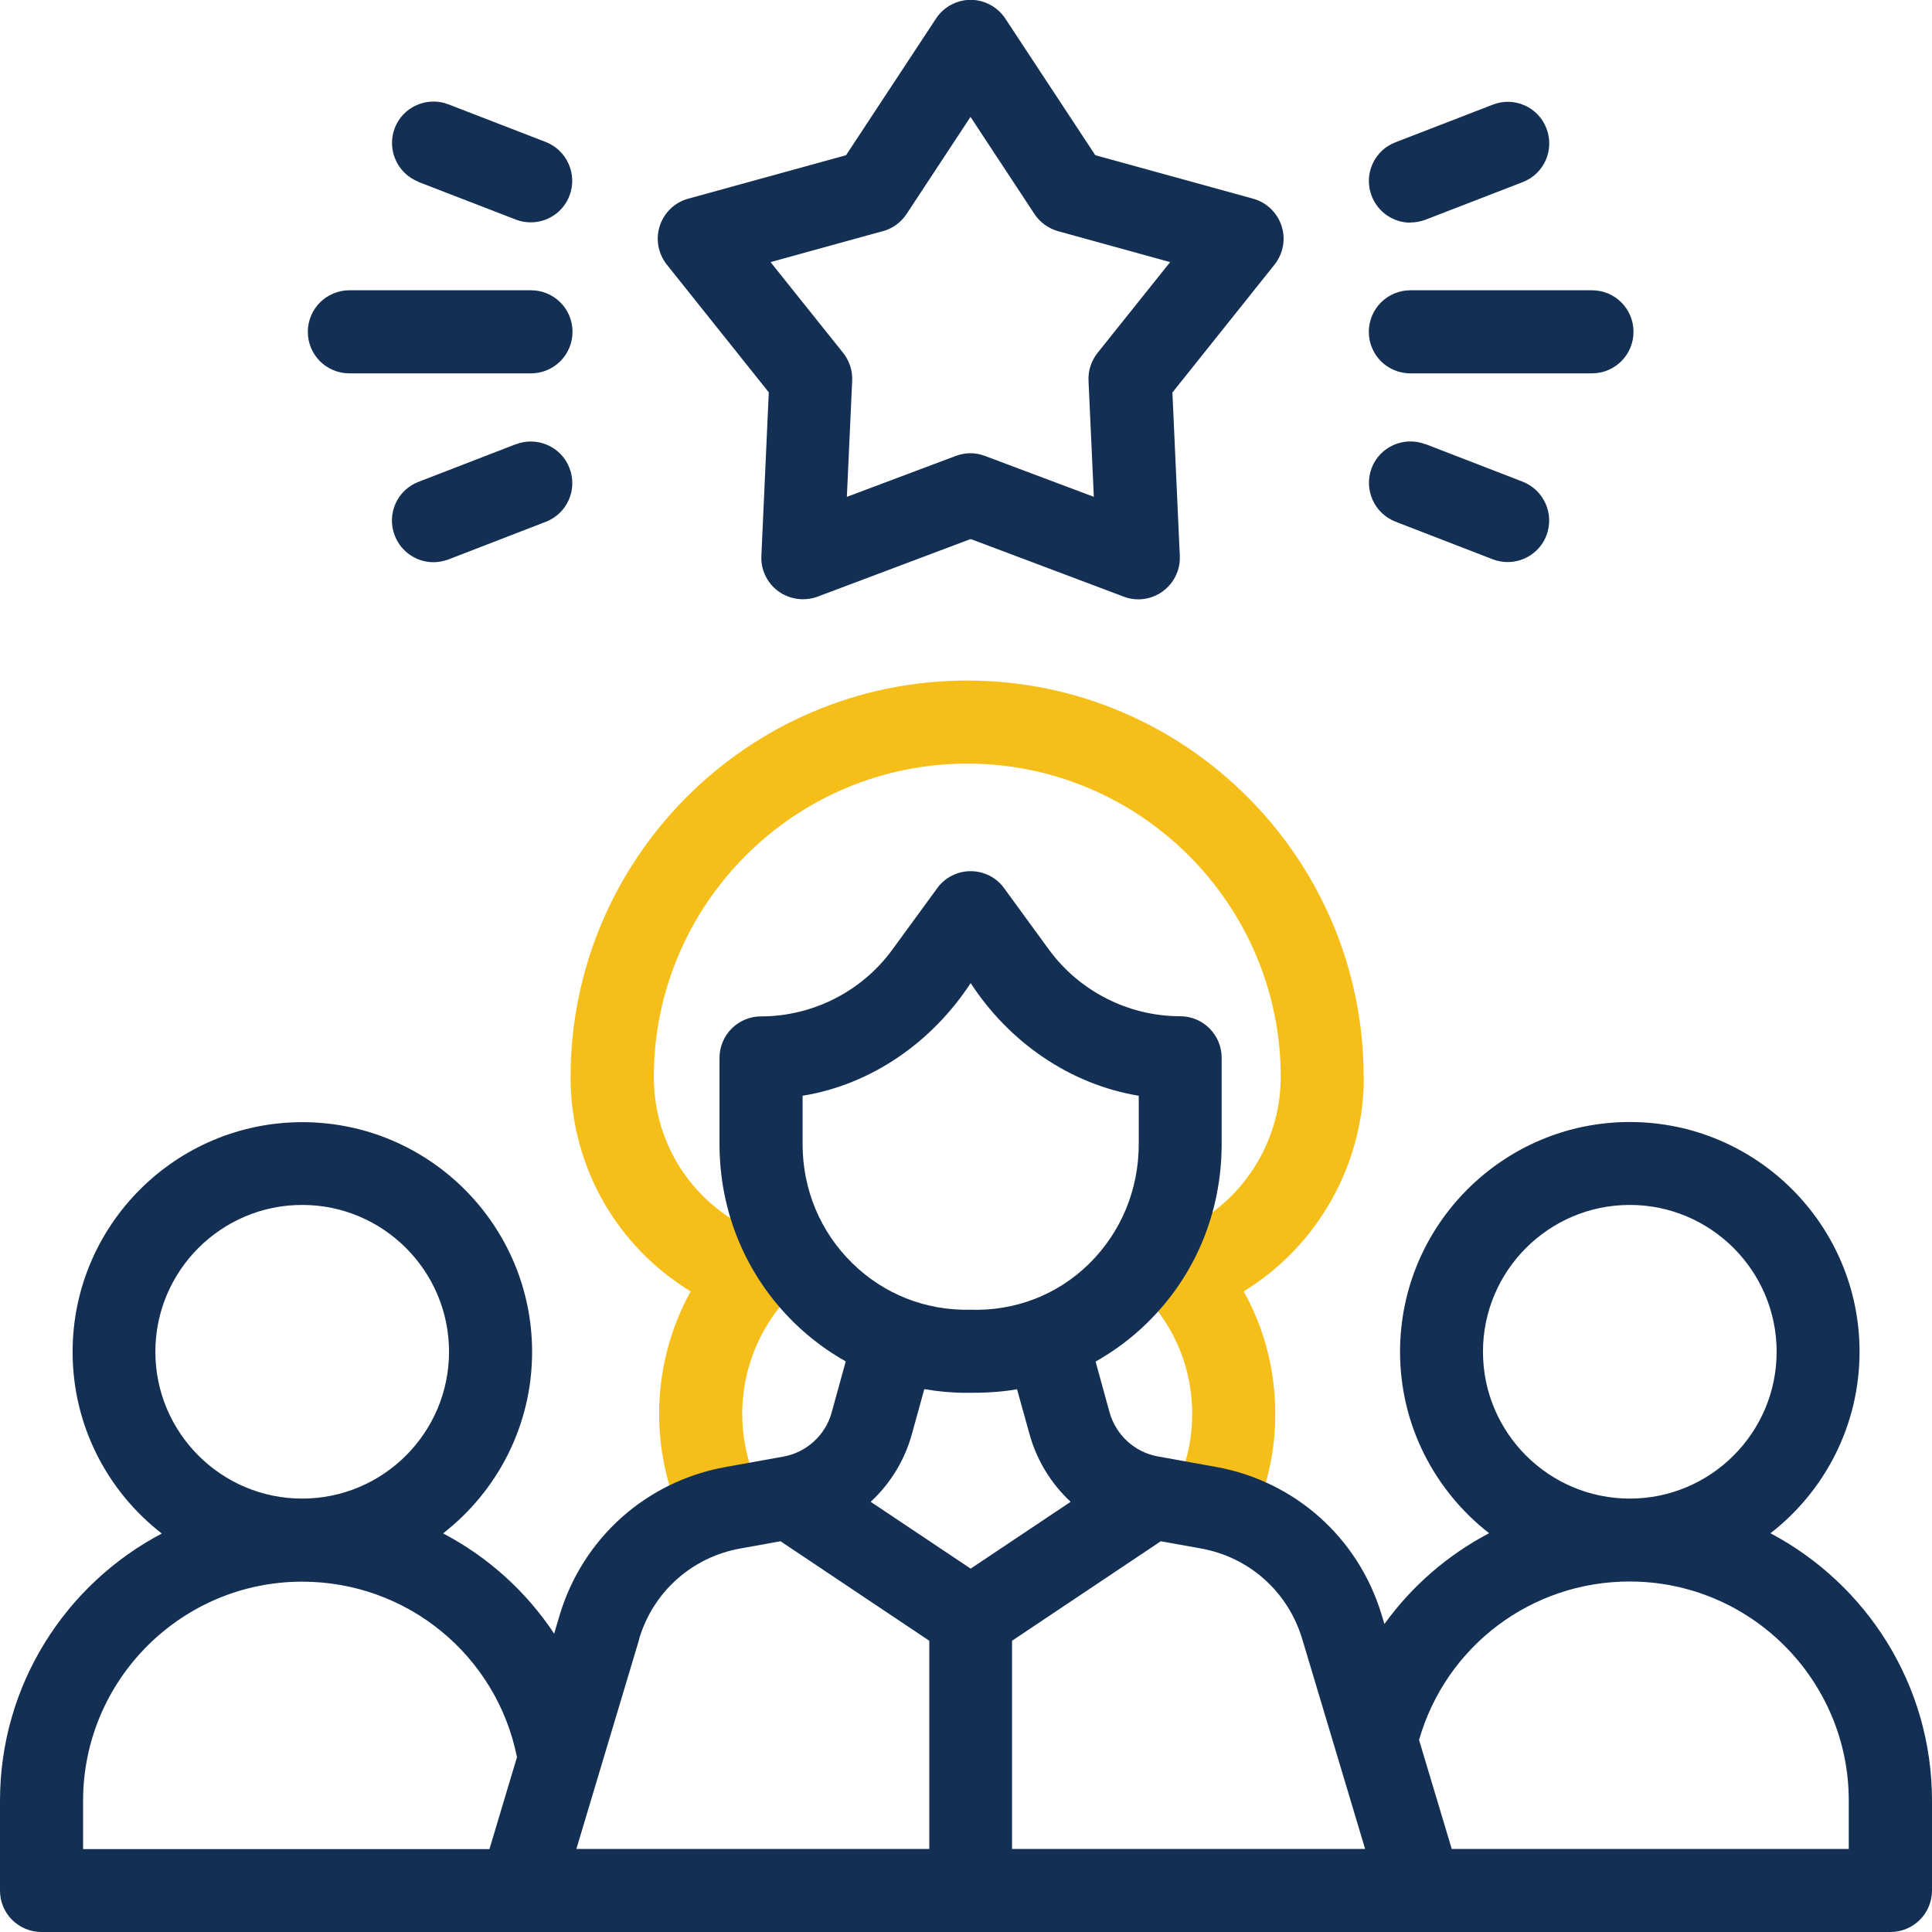
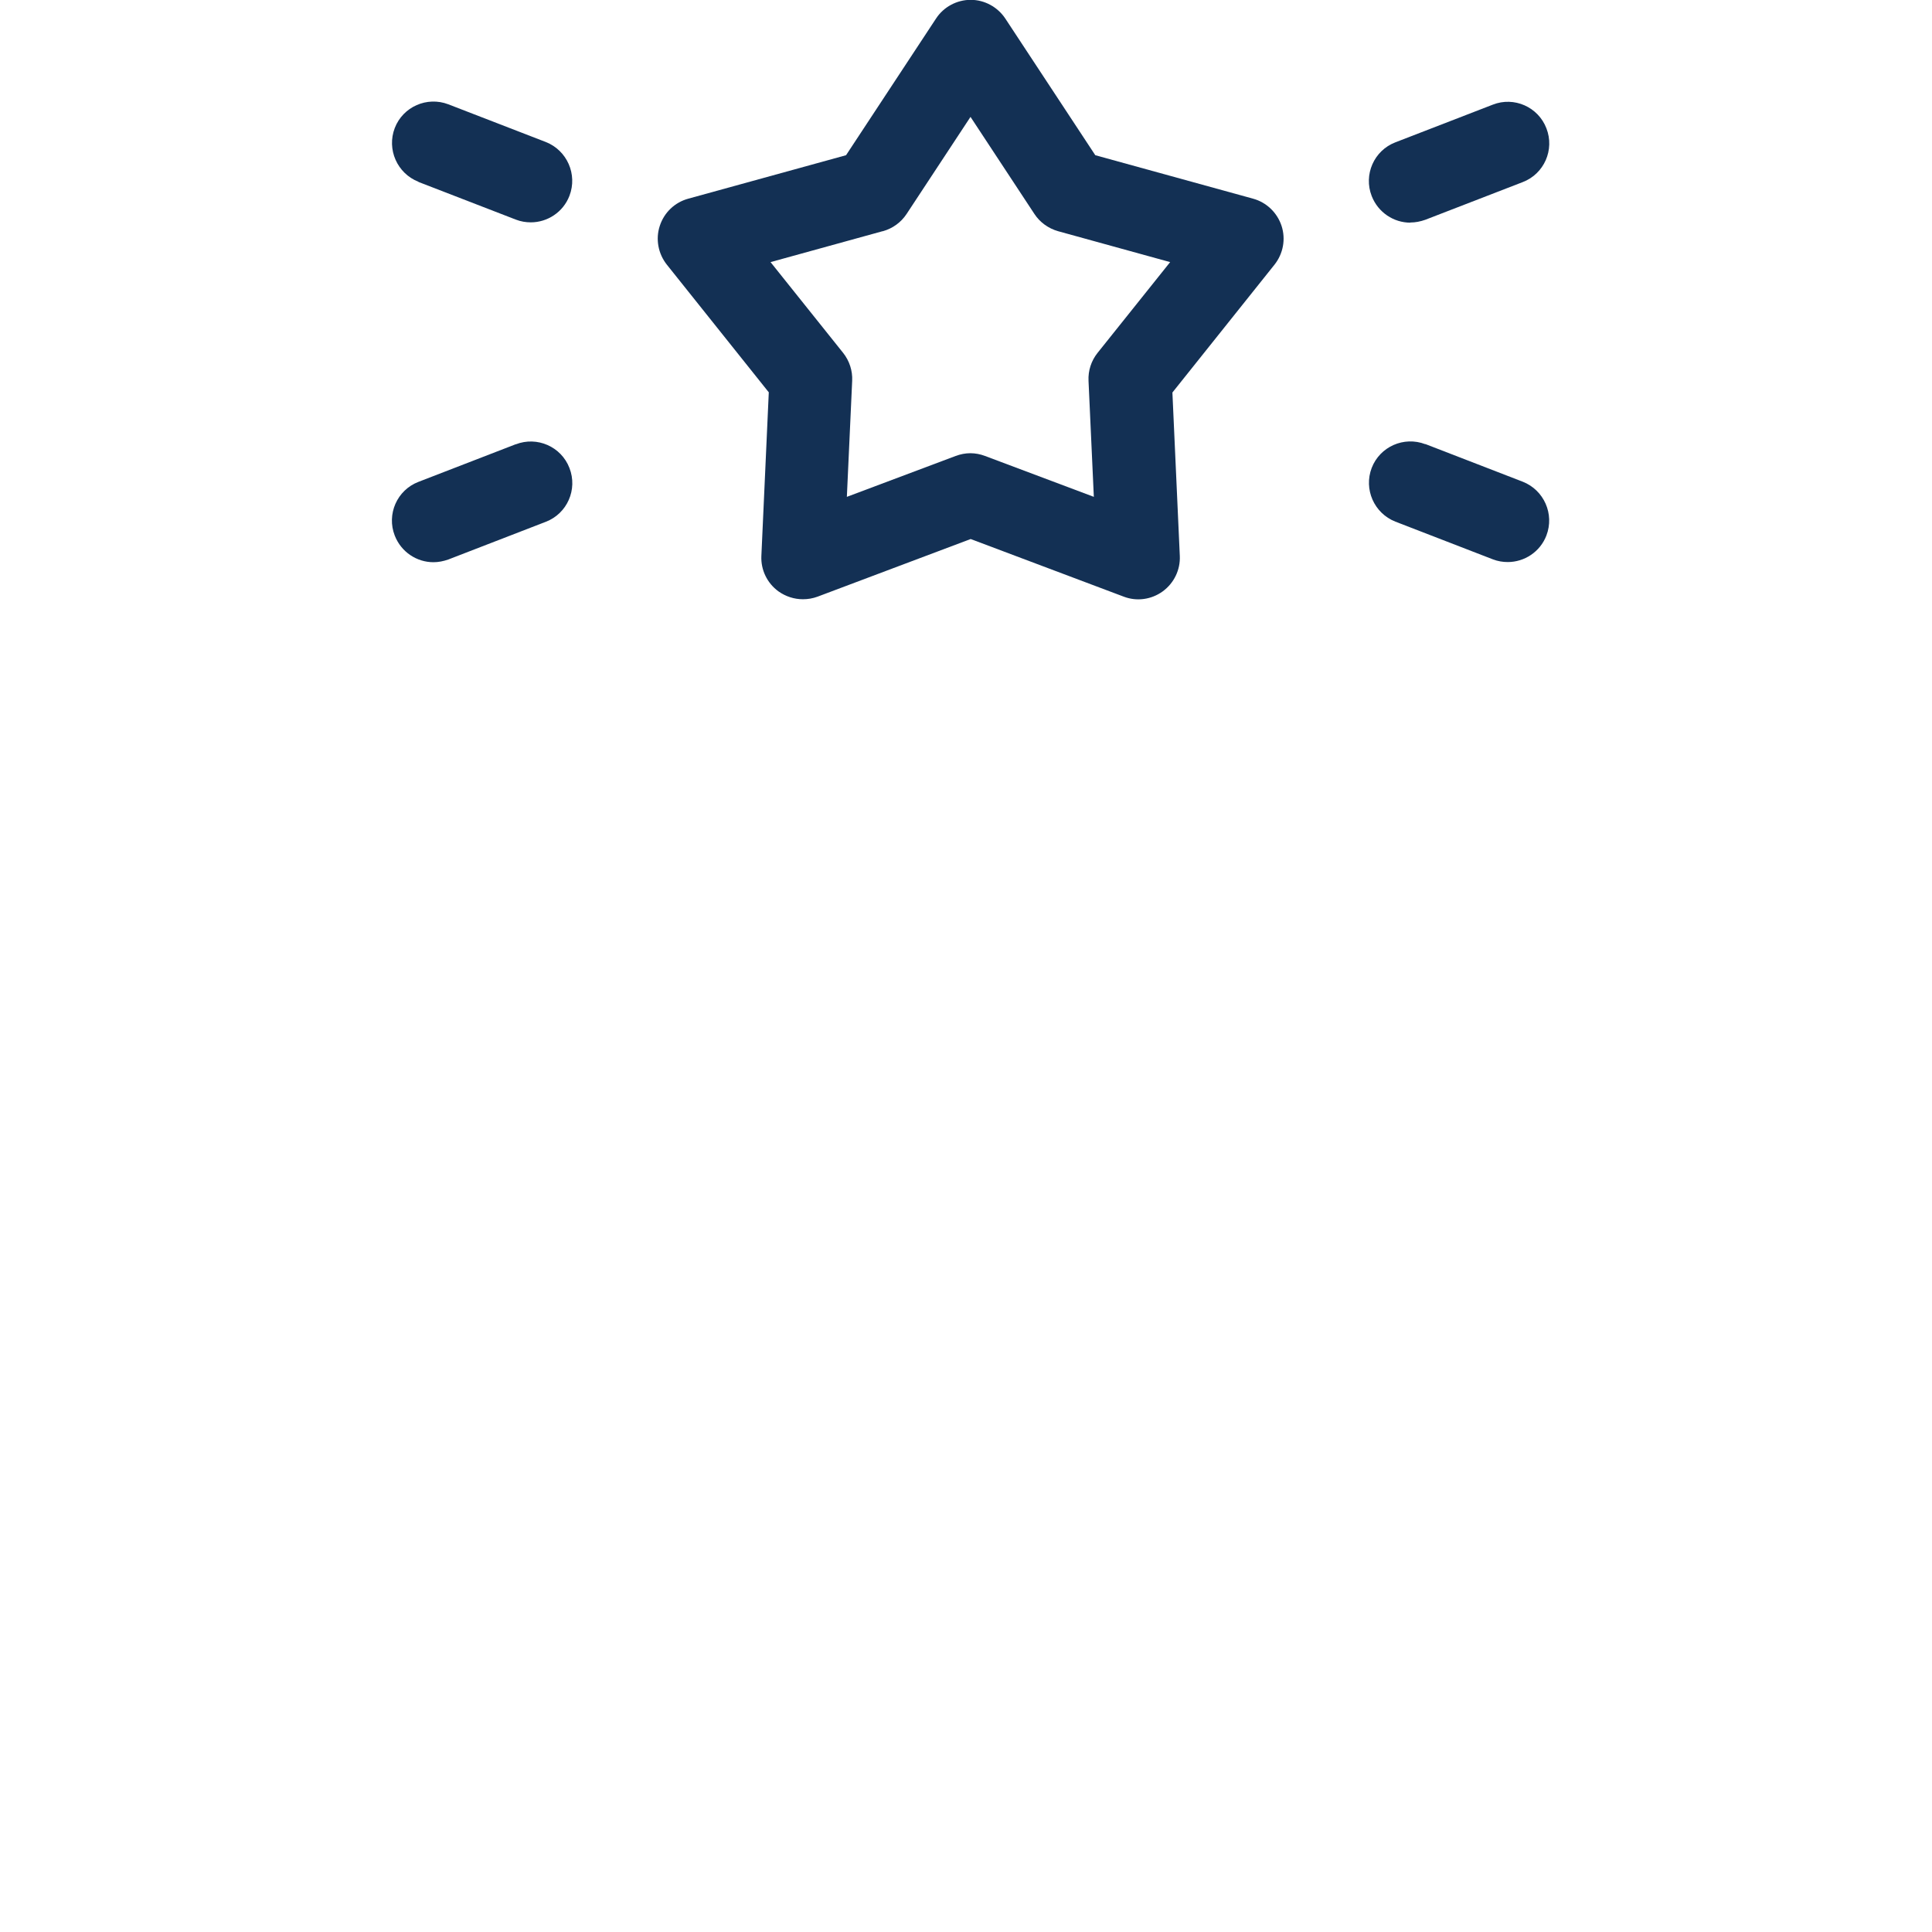
<svg xmlns="http://www.w3.org/2000/svg" id="Layer_1" data-name="Layer 1" viewBox="0 0 120 120">
  <defs>
    <style>
      .cls-1 {
        fill: #133054;
      }

      .cls-2 {
        fill: #f6be18;
      }
    </style>
  </defs>
-   <path class="cls-2" d="M84.7,66.9c0-13.58-11.05-24.63-24.63-24.63s-24.63,11.05-24.63,24.63c0,5.53,2.86,10.51,7.46,13.31-1.28,2.31-1.96,4.93-1.96,7.6,0,2.12.42,4.19,1.24,6.13.42.98,1.37,1.57,2.38,1.57.33,0,.68-.07,1-.2,1.31-.55,1.92-2.07,1.37-3.38-.55-1.3-.83-2.69-.83-4.12,0-2.48.88-4.9,2.47-6.8.91-1.09-.93-4.23-1.36-4.4-4.01-1.59-6.6-5.4-6.6-9.71,0-10.74,8.74-19.47,19.47-19.47s19.47,8.74,19.47,19.47c0,4.02-2.35,7.73-5.99,9.45-.75.36-2.39,4.09-1.62,5.12,1.38,1.84,2.11,4.04,2.11,6.35,0,1.43-.28,2.82-.83,4.12-.55,1.31.06,2.82,1.37,3.38.33.14.67.2,1,.2,1,0,1.96-.59,2.38-1.57.82-1.94,1.24-4,1.24-6.13,0-2.7-.67-5.29-1.96-7.61,4.58-2.81,7.46-7.87,7.46-13.3h0Z" />
  <g>
-     <path class="cls-1" d="M109.96,95.24c3.37-2.61,5.54-6.7,5.54-11.28,0-7.87-6.4-14.27-14.27-14.27s-14.27,6.4-14.27,14.27c0,4.58,2.17,8.65,5.53,11.27-2.57,1.35-4.8,3.28-6.5,5.64l-.17-.56c-1.44-4.79-5.38-8.31-10.3-9.2l-3.61-.65c-1.44-.26-2.61-1.34-3-2.76l-.86-3.13c1.15-.65,2.22-1.44,3.19-2.39,3-2.93,4.64-6.88,4.64-11.13v-5.35c0-1.42-1.15-2.58-2.58-2.58-3.21,0-6.26-1.55-8.15-4.14l-2.78-3.81c-.48-.67-1.26-1.06-2.08-1.06h0c-.82,0-1.6.39-2.08,1.06l-2.79,3.82c-1.89,2.59-4.94,4.14-8.15,4.14-1.42,0-2.58,1.15-2.58,2.58v5.35c0,4.23,1.65,8.17,4.64,11.1.97.95,2.05,1.75,3.2,2.4l-.87,3.16c-.38,1.41-1.56,2.49-2.99,2.75l-3.61.65c-4.92.89-8.86,4.41-10.3,9.2l-.34,1.15c-1.74-2.63-4.12-4.77-6.9-6.23,3.36-2.61,5.53-6.69,5.53-11.27,0-7.87-6.4-14.27-14.27-14.27s-14.27,6.4-14.27,14.27c0,4.58,2.17,8.67,5.54,11.28C4.08,98.39,0,104.65,0,111.85v5.58C0,118.85,1.15,120,2.58,120h114.84c1.42,0,2.58-1.15,2.58-2.58v-5.58c0-7.2-4.08-13.46-10.04-16.61ZM92.11,83.96c0-5.03,4.09-9.12,9.12-9.12s9.12,4.09,9.12,9.12-4.09,9.12-9.12,9.12-9.12-4.09-9.12-9.12ZM49.85,68.06c4.29-.7,8.05-3.34,10.44-7,2.38,3.66,6.15,6.29,10.44,7v2.99c0,2.85-1.1,5.49-3.09,7.45-1.97,1.93-4.59,2.94-7.37,2.85-2.76.06-5.36-.96-7.32-2.88-2-1.95-3.1-4.59-3.1-7.41v-2.99ZM60.02,86.51c1.06.01,2.12-.04,3.15-.22l.77,2.77c.45,1.64,1.35,3.1,2.56,4.22l-6.21,4.15-6.21-4.15c1.21-1.12,2.11-2.57,2.56-4.21l.77-2.79c.86.15,1.73.23,2.62.23ZM9.65,83.96c0-5.03,4.09-9.12,9.12-9.12s9.12,4.09,9.12,9.12-4.09,9.12-9.12,9.12-9.12-4.09-9.12-9.12ZM5.16,111.85c0-7.51,6.11-13.61,13.61-13.61,6.51,0,12.07,4.57,13.34,10.9l-1.71,5.71H5.16v-3ZM39.7,101.79c.87-2.92,3.28-5.07,6.28-5.61l2.5-.45,9.24,6.18v12.93h-21.92l3.91-13.05ZM62.86,114.84v-12.93l9.24-6.18,2.5.45c3,.54,5.4,2.69,6.28,5.61l3.91,13.05h-21.93ZM114.84,114.84h-24.67l-2.03-6.77c1.67-5.82,6.97-9.84,13.08-9.84,7.51,0,13.61,6.11,13.61,13.61v3Z" />
    <path class="cls-1" d="M47.75,24.38l-.46,10.15c-.04.87.36,1.69,1.06,2.2.45.32.98.49,1.52.49.31,0,.61-.05.91-.16l9.51-3.58,9.51,3.58c.81.31,1.72.18,2.42-.33.7-.51,1.1-1.34,1.06-2.2l-.46-10.15,6.34-7.94c.54-.68.71-1.58.44-2.41-.27-.82-.93-1.46-1.77-1.69l-9.8-2.7-5.59-8.49c-.48-.72-1.29-1.16-2.15-1.16s-1.68.44-2.15,1.16l-5.59,8.49-9.8,2.7c-.84.23-1.5.86-1.77,1.69-.27.82-.1,1.73.44,2.41l6.34,7.94ZM54.84,14.36c.6-.17,1.12-.54,1.47-1.07l3.97-6.03,3.97,6.03c.34.52.87.9,1.47,1.07l6.96,1.92-4.51,5.64c-.39.49-.59,1.1-.56,1.73l.33,7.21-6.76-2.54c-.29-.11-.6-.17-.91-.17s-.61.06-.91.17l-6.76,2.54.33-7.21c.03-.62-.17-1.24-.56-1.73l-4.51-5.64,6.96-1.92Z" />
-     <path class="cls-1" d="M21.7,23.19h11.28c1.42,0,2.58-1.15,2.58-2.58s-1.15-2.58-2.58-2.58h-11.28c-1.42,0-2.58,1.15-2.58,2.58s1.15,2.58,2.58,2.58Z" />
    <path class="cls-1" d="M25.99,11.3l6.05,2.34c.31.12.62.17.93.17,1.03,0,2.01-.63,2.4-1.65.51-1.33-.15-2.82-1.47-3.34l-6.05-2.34c-1.33-.51-2.82.15-3.33,1.47-.51,1.33.15,2.82,1.47,3.34Z" />
    <path class="cls-1" d="M32.04,27.59l-6.05,2.34c-1.33.51-1.99,2.01-1.47,3.34.4,1.02,1.37,1.65,2.4,1.65.31,0,.62-.06.93-.17l6.05-2.34c1.33-.51,1.99-2.01,1.47-3.34-.51-1.33-2.01-1.99-3.34-1.47Z" />
-     <path class="cls-1" d="M87.6,23.19h11.28c1.42,0,2.58-1.15,2.58-2.58s-1.15-2.58-2.58-2.58h-11.28c-1.42,0-2.58,1.15-2.58,2.58s1.15,2.58,2.58,2.58Z" />
    <path class="cls-1" d="M87.6,13.82c.31,0,.62-.06.93-.17l6.05-2.34c1.33-.51,1.99-2.01,1.47-3.34-.51-1.33-2.01-1.99-3.33-1.47l-6.05,2.34c-1.33.51-1.99,2.01-1.47,3.34.4,1.02,1.37,1.65,2.4,1.65Z" />
    <path class="cls-1" d="M88.53,27.59c-1.33-.51-2.82.15-3.33,1.47-.51,1.33.15,2.82,1.47,3.34l6.05,2.34c.31.12.62.17.93.17,1.03,0,2.01-.63,2.4-1.65.51-1.33-.15-2.82-1.47-3.34l-6.05-2.34Z" />
  </g>
</svg>